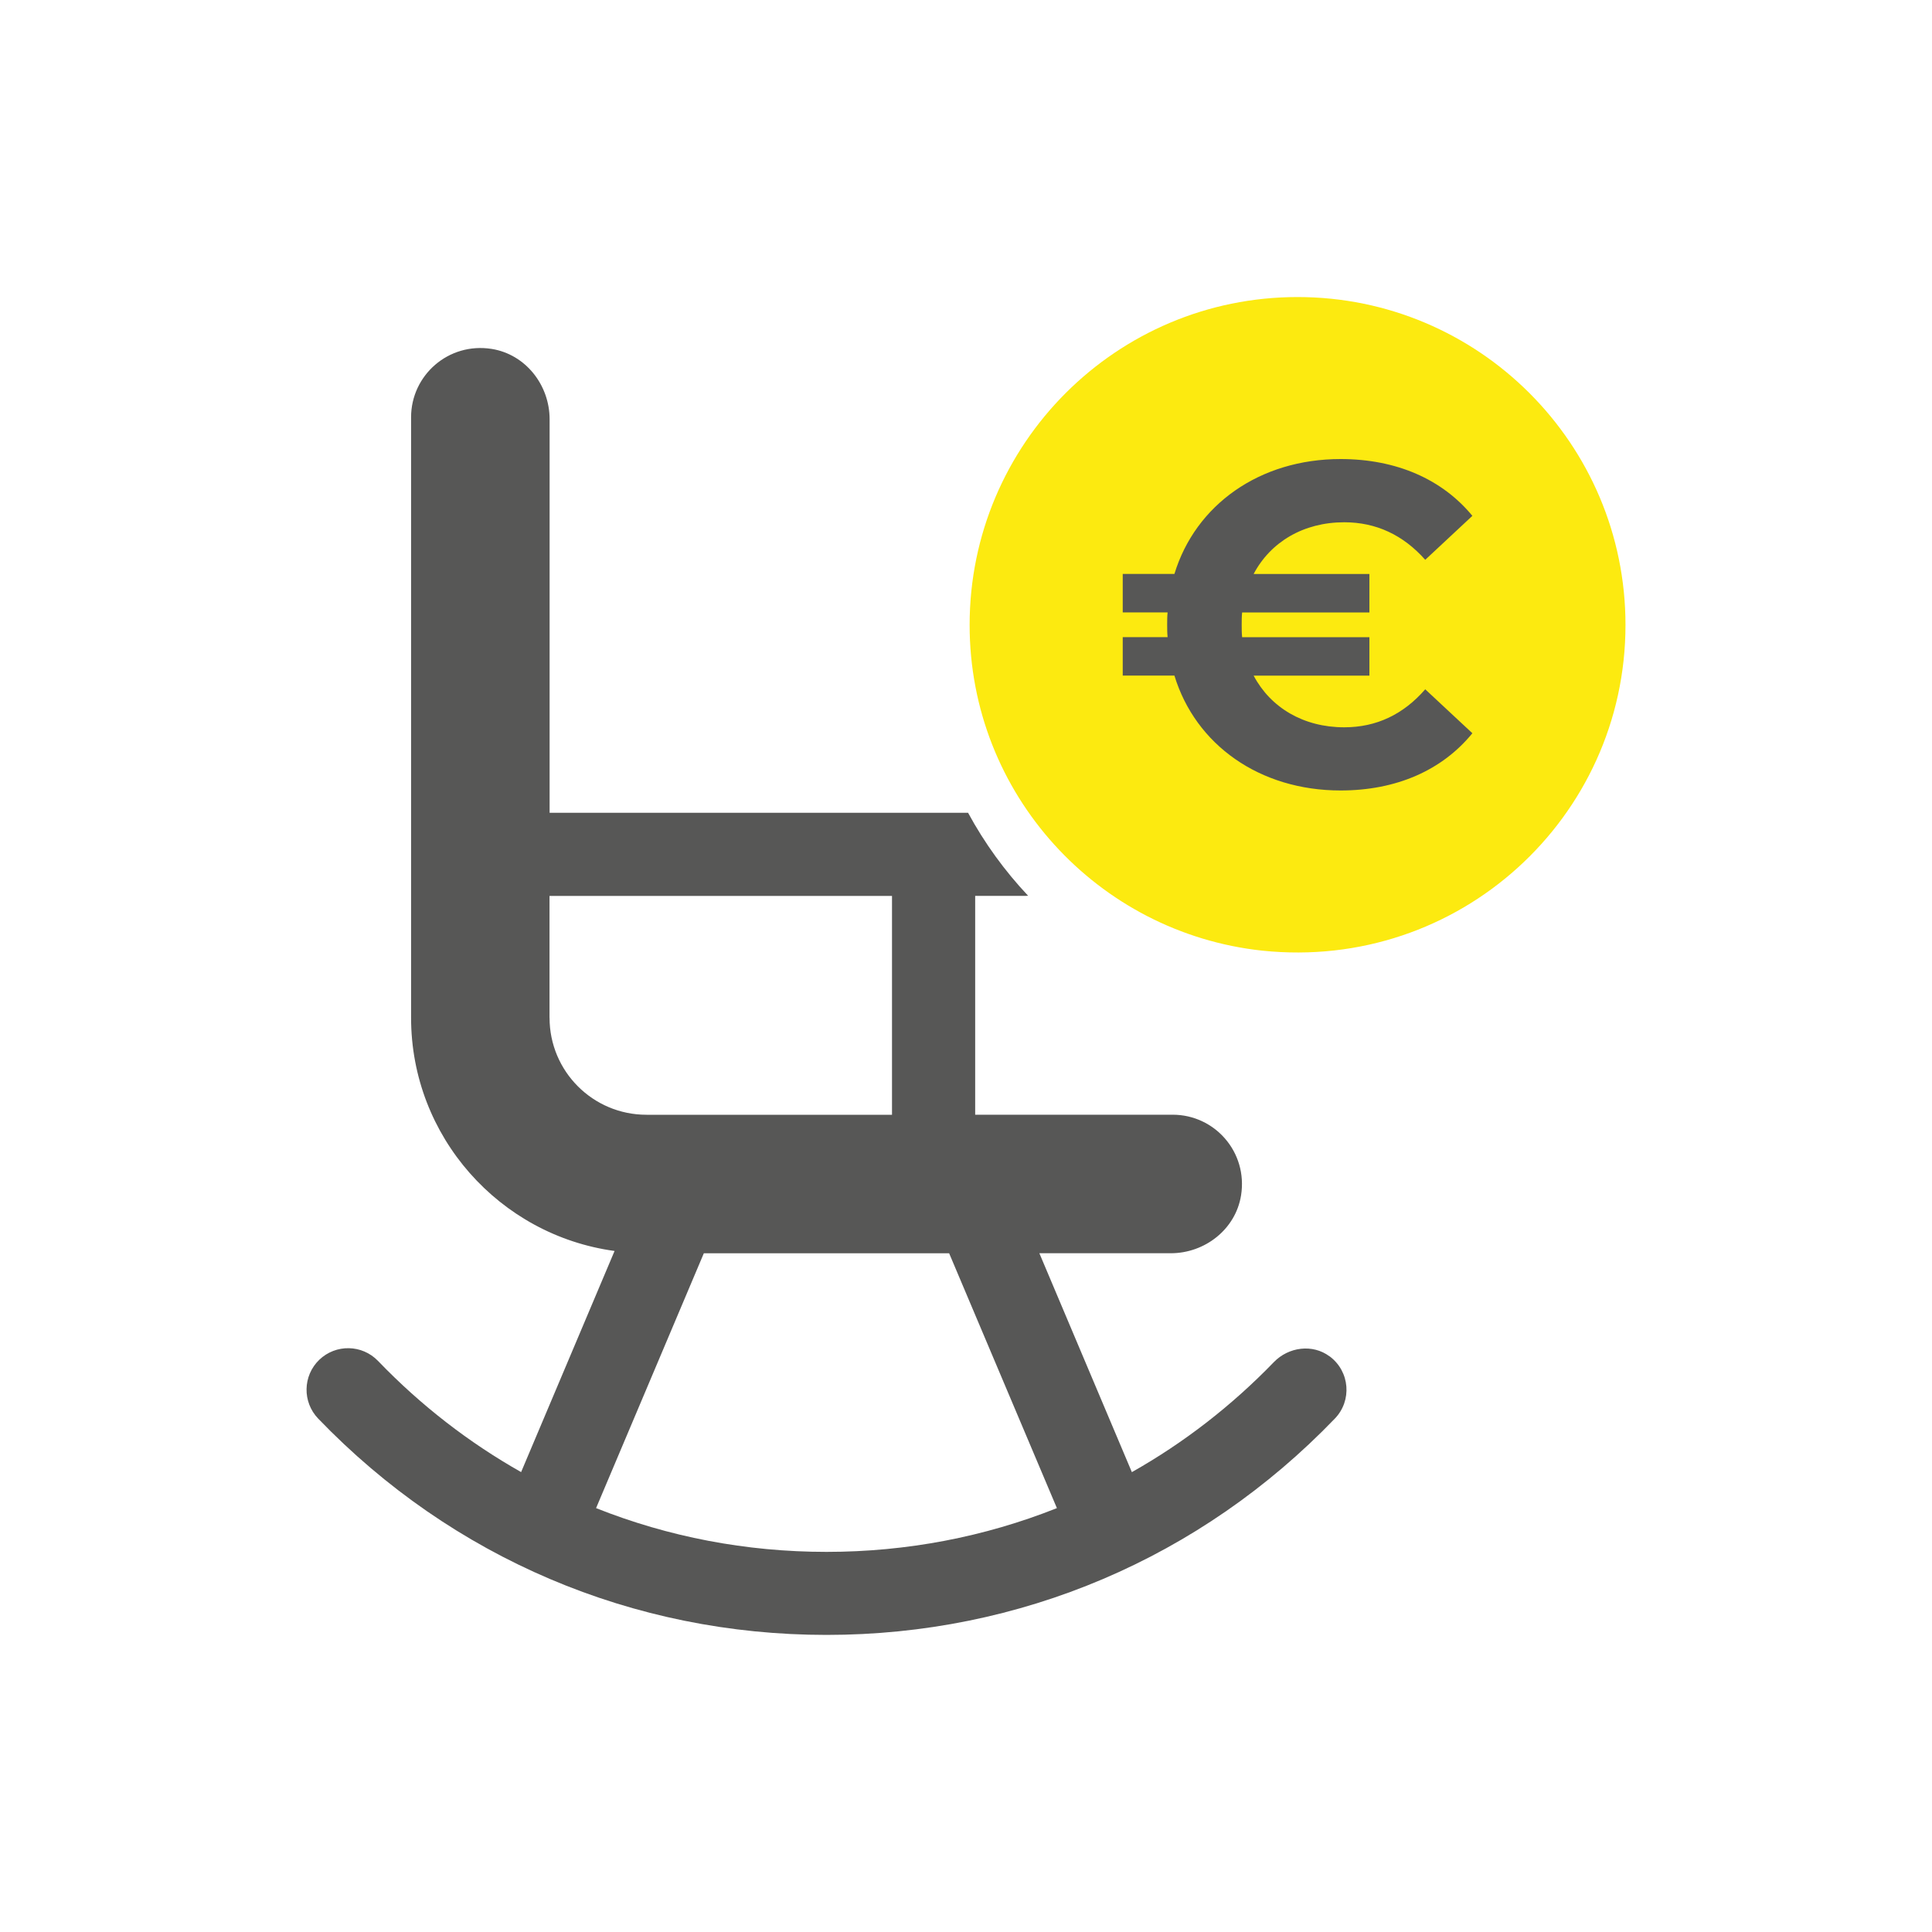
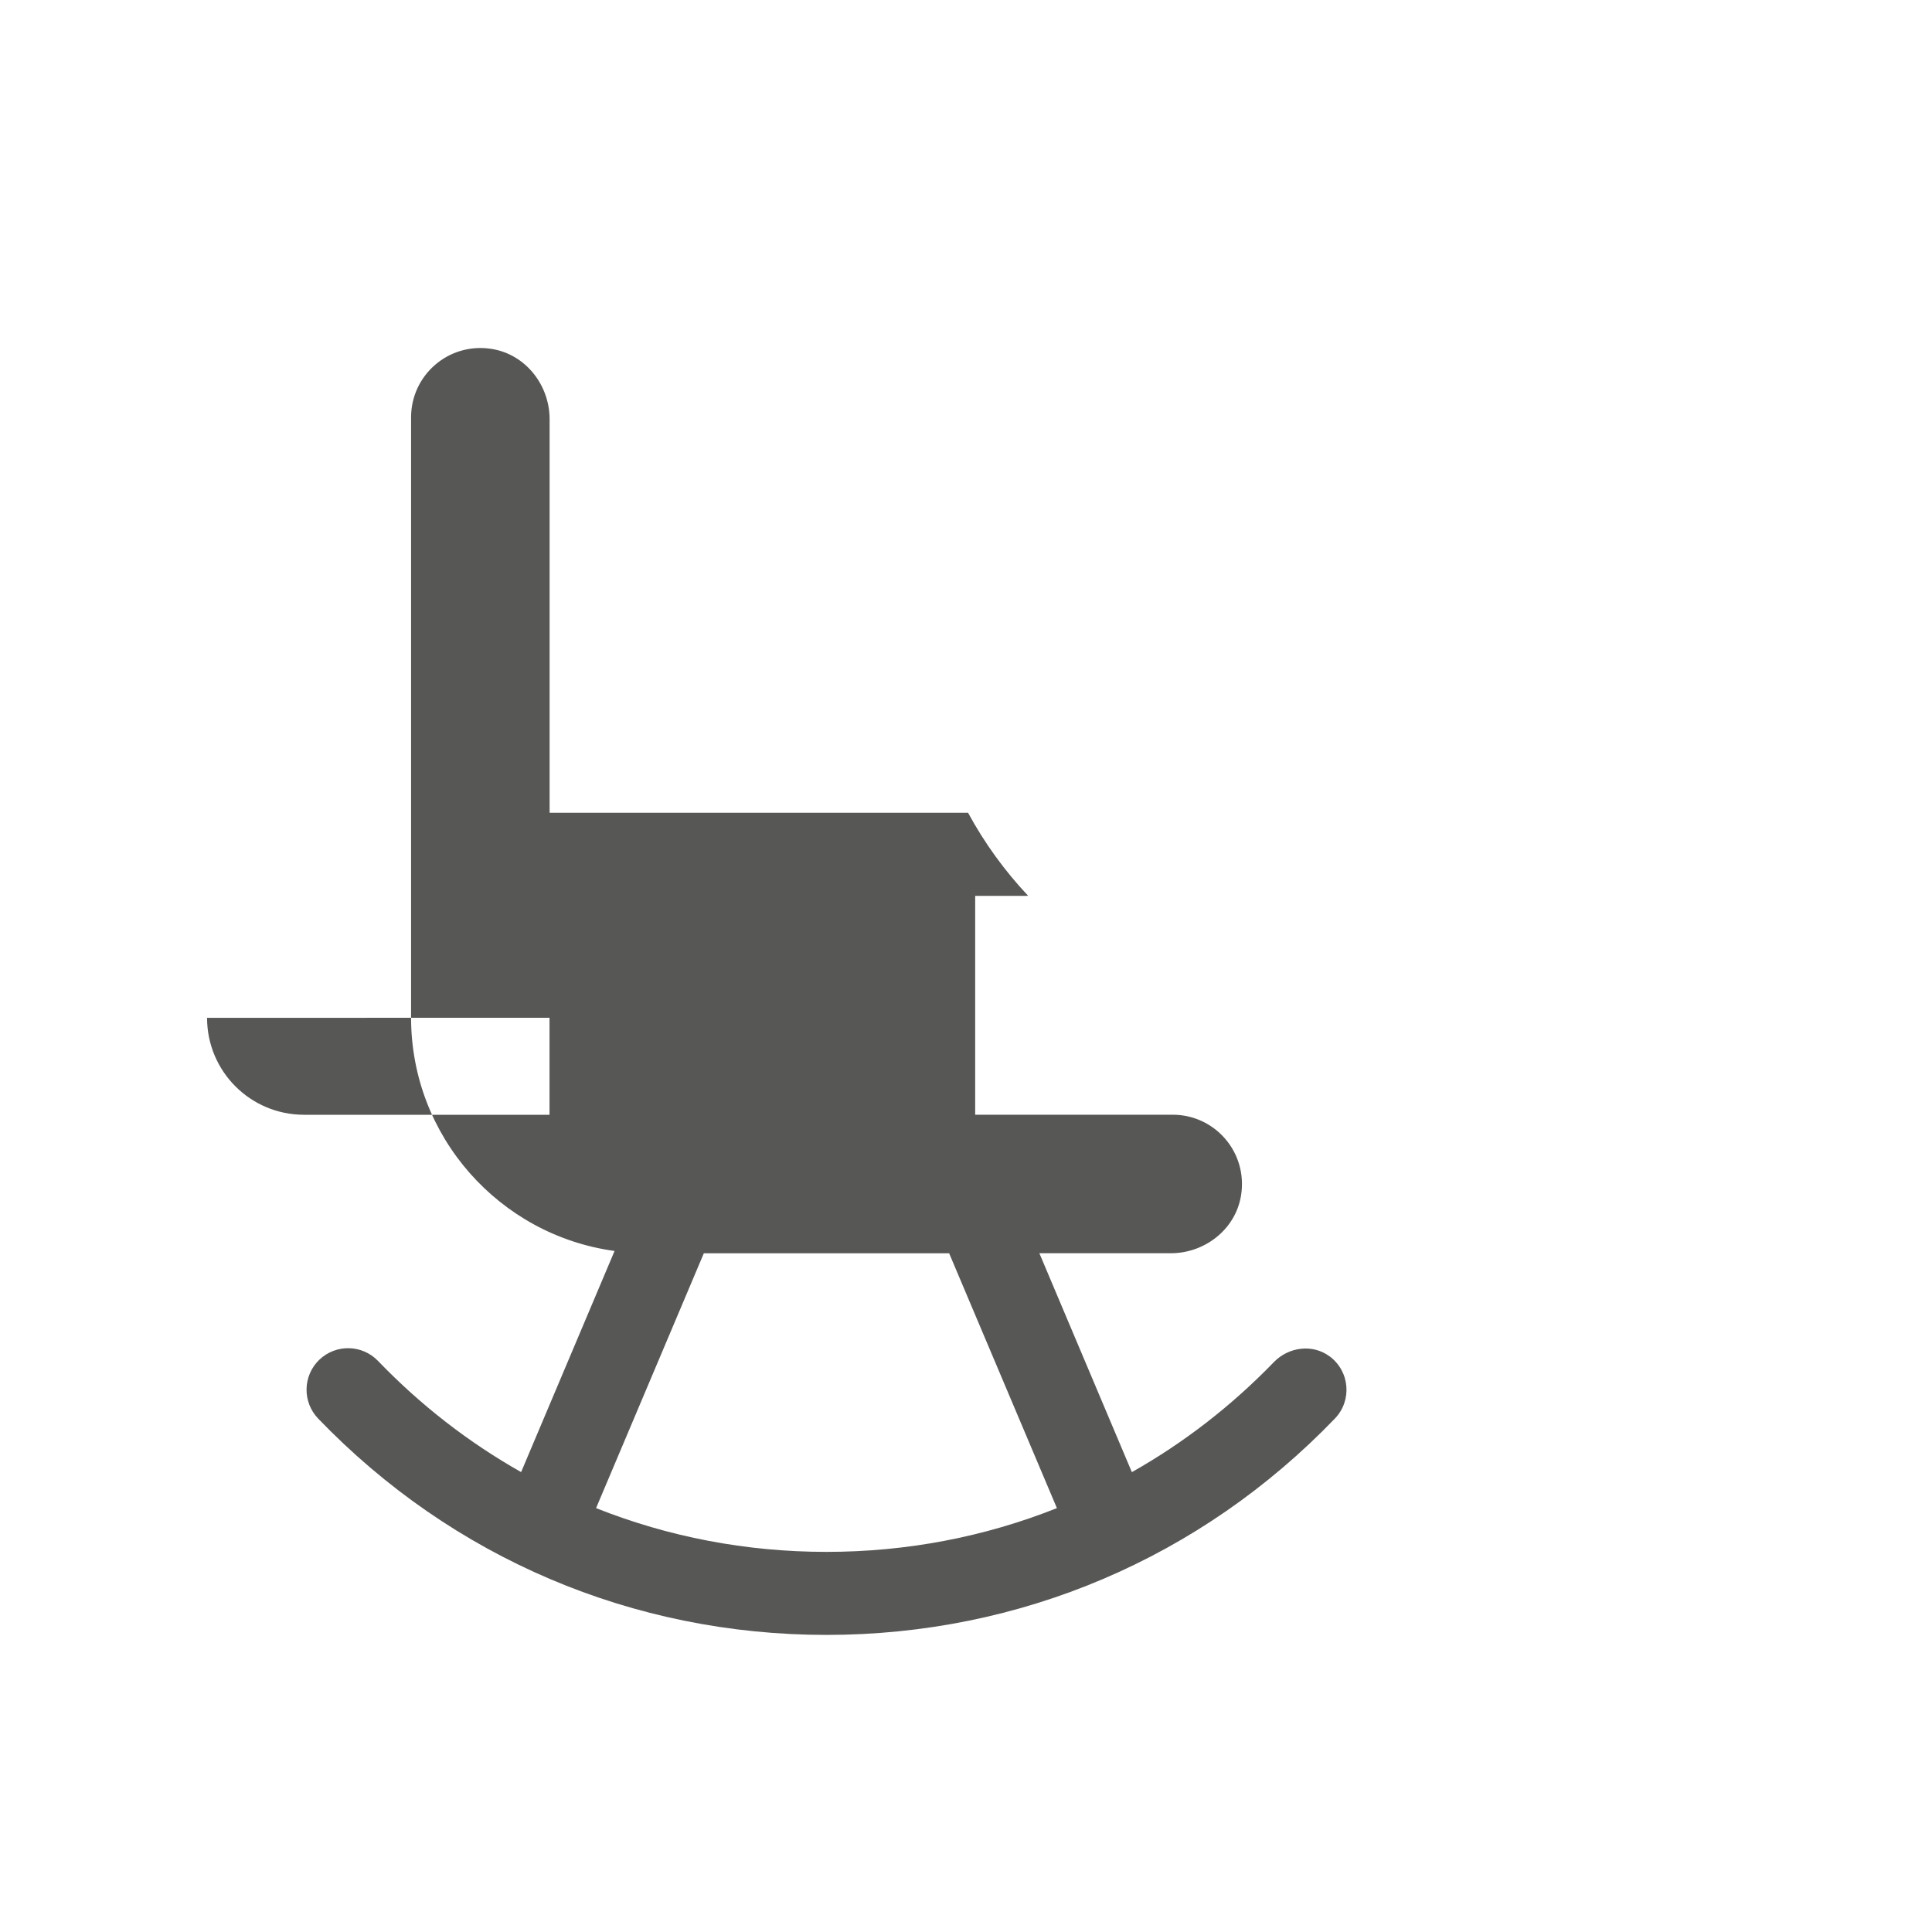
<svg xmlns="http://www.w3.org/2000/svg" id="Ebene_1" viewBox="0 0 400 400">
  <defs>
    <style>      .st0 {        fill: #575756;      }      .st1 {        fill: #fcea10;      }    </style>
  </defs>
-   <path class="st0" d="M275.27,280.82c-3.5-2.62-8.48-1.96-11.52,1.18-8.81,9.11-18.71,16.75-29.41,22.79l-19.15-45.32h27.2c7.09,0,13.44-4.98,14.56-11.99,1.42-8.96-5.46-16.69-14.15-16.69h-40.9v-45.31h10.48c.16,0,.32,0,.48-.02-4.85-5.15-9.04-10.92-12.43-17.18h-86.64v-81.48c0-7.09-4.98-13.44-11.99-14.56-8.96-1.42-16.69,5.46-16.69,14.15v124.32c0,24.64,18.37,45.05,42.13,48.29l-19.35,45.78c-10.78-6.09-20.76-13.8-29.62-23.01-3.3-3.43-8.74-3.53-12.17-.24-3.42,3.3-3.52,8.74-.23,12.17,27.79,28.88,65.17,44.79,105.25,44.79s77.46-15.91,105.25-44.79c3.56-3.69,3.15-9.73-1.09-12.89h0ZM113.77,210.72v-25.23h70.91v45.31h-50.83c-11.09,0-20.07-8.98-20.07-20.07ZM171.11,321.3c-16.64,0-32.75-3.11-47.7-9.06l22.31-52.76h50.79l22.31,52.76c-14.96,5.95-31.06,9.06-47.7,9.06Z" />
-   <path class="st1" d="M268.64,61.5c-37.5,0-67.89,30.4-67.89,67.89,0,35.02,26.53,63.76,60.56,67.43,40.76,4.26,75.23-27.52,75.23-67.43,0-37.5-30.4-67.89-67.9-67.89h0Z" />
-   <path class="st0" d="M295.08,142.71l9.76,9.1c-6.26,7.67-15.74,11.85-27.29,11.85-16.77,0-30.04-9.47-34.4-23.79h-10.7v-7.96h9.29c-.09-.85-.09-1.71-.09-2.56s0-1.71.09-2.56h-9.29v-7.96h10.7c4.36-14.31,17.63-23.79,34.4-23.79,11.56,0,21.04,4.18,27.29,11.76l-9.76,9.1c-4.55-5.12-10.14-7.77-16.77-7.77-8.43,0-15.26,4.07-18.76,10.71h23.97v7.96h-26.35c-.09.85-.09,1.71-.09,2.56s0,1.71.09,2.56h26.35v7.96h-23.97c3.51,6.63,10.32,10.7,18.76,10.7,6.64,0,12.23-2.65,16.77-7.87h0Z" />
+   <path class="st0" d="M275.27,280.82c-3.5-2.62-8.48-1.96-11.52,1.18-8.81,9.11-18.71,16.75-29.41,22.79l-19.15-45.32h27.2c7.09,0,13.44-4.98,14.56-11.99,1.42-8.96-5.46-16.69-14.15-16.69h-40.9v-45.31h10.48c.16,0,.32,0,.48-.02-4.85-5.15-9.04-10.92-12.43-17.18h-86.64v-81.48c0-7.09-4.98-13.44-11.99-14.56-8.96-1.42-16.69,5.46-16.69,14.15v124.32c0,24.64,18.37,45.05,42.13,48.29l-19.35,45.78c-10.78-6.09-20.76-13.8-29.62-23.01-3.3-3.43-8.74-3.53-12.17-.24-3.42,3.3-3.52,8.74-.23,12.17,27.79,28.88,65.17,44.79,105.25,44.79s77.46-15.91,105.25-44.79c3.56-3.69,3.15-9.73-1.09-12.89h0ZM113.77,210.72v-25.23v45.31h-50.83c-11.09,0-20.07-8.98-20.07-20.07ZM171.11,321.3c-16.64,0-32.75-3.11-47.7-9.06l22.31-52.76h50.79l22.31,52.76c-14.96,5.95-31.06,9.06-47.7,9.06Z" />
</svg>